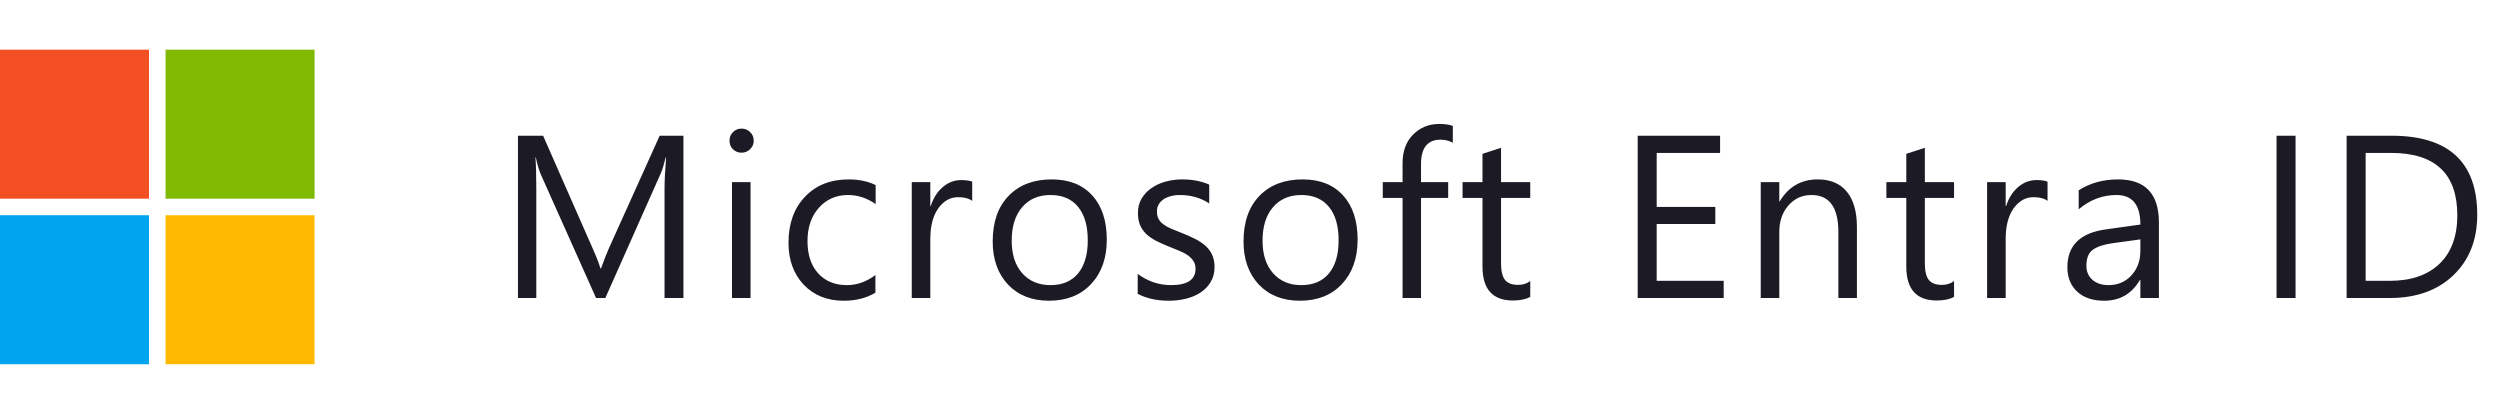
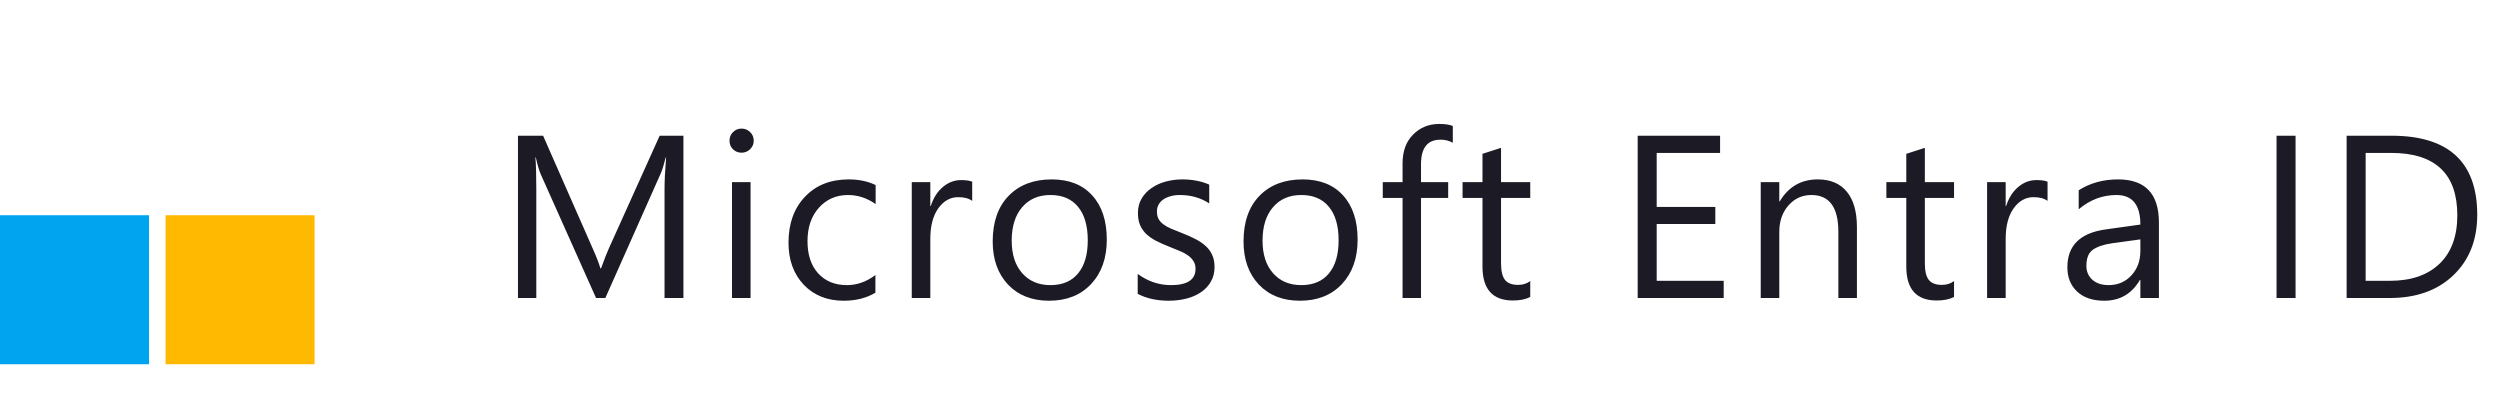
<svg xmlns="http://www.w3.org/2000/svg" width="151" height="24" viewBox="0 0 151 24" fill="none">
-   <path d="M41.279 18H40.138V11.424C40.138 10.904 40.17 10.269 40.233 9.517H40.206C40.097 9.959 39.999 10.275 39.912 10.467L36.562 18H36.002L32.659 10.521C32.563 10.303 32.465 9.968 32.365 9.517H32.338C32.374 9.909 32.393 10.549 32.393 11.438V18H31.285V8.197H32.803L35.81 15.033C36.043 15.557 36.193 15.949 36.262 16.209H36.303C36.499 15.671 36.656 15.27 36.774 15.006L39.844 8.197H41.279V18ZM44.787 9.223C44.587 9.223 44.416 9.154 44.274 9.018C44.133 8.881 44.062 8.708 44.062 8.498C44.062 8.288 44.133 8.115 44.274 7.979C44.416 7.837 44.587 7.767 44.787 7.767C44.992 7.767 45.165 7.837 45.307 7.979C45.453 8.115 45.525 8.288 45.525 8.498C45.525 8.699 45.453 8.869 45.307 9.011C45.165 9.152 44.992 9.223 44.787 9.223ZM45.334 18H44.213V11H45.334V18ZM52.875 17.679C52.337 18.002 51.699 18.164 50.961 18.164C49.963 18.164 49.156 17.84 48.541 17.193C47.93 16.542 47.625 15.699 47.625 14.664C47.625 13.511 47.955 12.586 48.616 11.889C49.277 11.187 50.159 10.836 51.262 10.836C51.877 10.836 52.419 10.95 52.889 11.178V12.326C52.369 11.962 51.813 11.779 51.221 11.779C50.505 11.779 49.917 12.037 49.457 12.552C49.001 13.062 48.773 13.734 48.773 14.568C48.773 15.389 48.988 16.036 49.416 16.51C49.849 16.984 50.428 17.221 51.152 17.221C51.763 17.221 52.337 17.018 52.875 16.612V17.679ZM58.721 12.135C58.525 11.984 58.242 11.909 57.873 11.909C57.395 11.909 56.993 12.135 56.67 12.586C56.351 13.037 56.191 13.652 56.191 14.432V18H55.07V11H56.191V12.442H56.219C56.378 11.95 56.622 11.567 56.95 11.294C57.278 11.016 57.645 10.877 58.051 10.877C58.342 10.877 58.566 10.909 58.721 10.973V12.135ZM63.363 18.164C62.329 18.164 61.502 17.838 60.882 17.186C60.267 16.53 59.959 15.662 59.959 14.582C59.959 13.406 60.28 12.488 60.923 11.827C61.565 11.166 62.434 10.836 63.527 10.836C64.571 10.836 65.384 11.157 65.968 11.8C66.556 12.442 66.85 13.333 66.85 14.473C66.85 15.589 66.533 16.485 65.899 17.159C65.27 17.829 64.425 18.164 63.363 18.164ZM63.445 11.779C62.725 11.779 62.156 12.025 61.736 12.518C61.317 13.005 61.107 13.68 61.107 14.541C61.107 15.37 61.319 16.024 61.743 16.503C62.167 16.981 62.734 17.221 63.445 17.221C64.17 17.221 64.726 16.986 65.113 16.517C65.505 16.047 65.701 15.38 65.701 14.514C65.701 13.639 65.505 12.964 65.113 12.49C64.726 12.016 64.17 11.779 63.445 11.779ZM68.717 17.747V16.544C69.328 16.995 70 17.221 70.733 17.221C71.718 17.221 72.21 16.893 72.21 16.236C72.21 16.049 72.167 15.892 72.08 15.765C71.998 15.633 71.884 15.516 71.738 15.416C71.597 15.316 71.428 15.227 71.232 15.149C71.041 15.067 70.834 14.983 70.61 14.896C70.3 14.773 70.027 14.65 69.79 14.527C69.558 14.4 69.362 14.258 69.202 14.104C69.047 13.944 68.929 13.764 68.847 13.563C68.769 13.363 68.731 13.128 68.731 12.859C68.731 12.531 68.806 12.242 68.956 11.991C69.106 11.736 69.307 11.524 69.558 11.355C69.808 11.182 70.093 11.052 70.412 10.966C70.736 10.879 71.068 10.836 71.41 10.836C72.016 10.836 72.559 10.941 73.037 11.15V12.285C72.522 11.948 71.93 11.779 71.26 11.779C71.05 11.779 70.861 11.804 70.692 11.854C70.524 11.9 70.378 11.966 70.255 12.053C70.136 12.139 70.043 12.244 69.975 12.367C69.911 12.486 69.879 12.618 69.879 12.764C69.879 12.946 69.911 13.099 69.975 13.222C70.043 13.345 70.141 13.454 70.269 13.55C70.396 13.646 70.551 13.732 70.733 13.81C70.916 13.887 71.123 13.971 71.356 14.062C71.665 14.181 71.943 14.304 72.189 14.432C72.436 14.555 72.645 14.696 72.818 14.855C72.992 15.01 73.124 15.19 73.215 15.396C73.311 15.601 73.358 15.844 73.358 16.127C73.358 16.473 73.281 16.774 73.126 17.029C72.976 17.285 72.773 17.496 72.518 17.665C72.262 17.834 71.968 17.959 71.636 18.041C71.303 18.123 70.954 18.164 70.59 18.164C69.87 18.164 69.245 18.025 68.717 17.747ZM78.514 18.164C77.479 18.164 76.652 17.838 76.032 17.186C75.417 16.53 75.109 15.662 75.109 14.582C75.109 13.406 75.431 12.488 76.073 11.827C76.716 11.166 77.584 10.836 78.678 10.836C79.721 10.836 80.535 11.157 81.118 11.8C81.706 12.442 82 13.333 82 14.473C82 15.589 81.683 16.485 81.05 17.159C80.421 17.829 79.576 18.164 78.514 18.164ZM78.596 11.779C77.876 11.779 77.306 12.025 76.887 12.518C76.467 13.005 76.258 13.68 76.258 14.541C76.258 15.37 76.47 16.024 76.894 16.503C77.317 16.981 77.885 17.221 78.596 17.221C79.32 17.221 79.876 16.986 80.264 16.517C80.656 16.047 80.852 15.38 80.852 14.514C80.852 13.639 80.656 12.964 80.264 12.49C79.876 12.016 79.32 11.779 78.596 11.779ZM87.75 8.621C87.531 8.498 87.283 8.437 87.005 8.437C86.221 8.437 85.829 8.931 85.829 9.92V11H87.47V11.957H85.829V18H84.715V11.957H83.519V11H84.715V9.865C84.715 9.132 84.927 8.553 85.351 8.129C85.774 7.701 86.303 7.486 86.936 7.486C87.278 7.486 87.549 7.527 87.75 7.609V8.621ZM92.427 17.932C92.162 18.078 91.814 18.15 91.381 18.15C90.155 18.15 89.542 17.467 89.542 16.1V11.957H88.339V11H89.542V9.291L90.663 8.929V11H92.427V11.957H90.663V15.901C90.663 16.371 90.743 16.706 90.902 16.906C91.062 17.107 91.326 17.207 91.695 17.207C91.978 17.207 92.222 17.13 92.427 16.975V17.932ZM104.111 18H98.916V8.197H103.893V9.236H100.064V12.497H103.605V13.529H100.064V16.961H104.111V18ZM112.158 18H111.037V14.008C111.037 12.522 110.495 11.779 109.41 11.779C108.85 11.779 108.385 11.991 108.016 12.415C107.651 12.834 107.469 13.365 107.469 14.008V18H106.348V11H107.469V12.162H107.496C108.025 11.278 108.79 10.836 109.793 10.836C110.559 10.836 111.144 11.084 111.55 11.581C111.955 12.073 112.158 12.787 112.158 13.721V18ZM118.024 17.932C117.76 18.078 117.411 18.15 116.979 18.15C115.753 18.15 115.14 17.467 115.14 16.1V11.957H113.937V11H115.14V9.291L116.261 8.929V11H118.024V11.957H116.261V15.901C116.261 16.371 116.34 16.706 116.5 16.906C116.66 17.107 116.924 17.207 117.293 17.207C117.576 17.207 117.819 17.13 118.024 16.975V17.932ZM123.672 12.135C123.476 11.984 123.193 11.909 122.824 11.909C122.346 11.909 121.945 12.135 121.621 12.586C121.302 13.037 121.143 13.652 121.143 14.432V18H120.021V11H121.143V12.442H121.17C121.329 11.95 121.573 11.567 121.901 11.294C122.229 11.016 122.596 10.877 123.002 10.877C123.294 10.877 123.517 10.909 123.672 10.973V12.135ZM130.399 18H129.278V16.906H129.251C128.763 17.745 128.046 18.164 127.098 18.164C126.4 18.164 125.854 17.98 125.457 17.61C125.065 17.241 124.869 16.751 124.869 16.141C124.869 14.833 125.639 14.072 127.18 13.857L129.278 13.563C129.278 12.374 128.798 11.779 127.836 11.779C126.993 11.779 126.232 12.066 125.553 12.641V11.492C126.241 11.055 127.034 10.836 127.932 10.836C129.577 10.836 130.399 11.706 130.399 13.447V18ZM129.278 14.459L127.59 14.691C127.07 14.764 126.678 14.894 126.414 15.081C126.15 15.263 126.018 15.589 126.018 16.059C126.018 16.4 126.138 16.681 126.38 16.899C126.626 17.114 126.952 17.221 127.357 17.221C127.913 17.221 128.371 17.027 128.731 16.64C129.096 16.248 129.278 15.753 129.278 15.156V14.459ZM138.652 18H137.504V8.197H138.652V18ZM141.736 18V8.197H144.443C147.898 8.197 149.625 9.79 149.625 12.976C149.625 14.489 149.144 15.705 148.183 16.626C147.226 17.542 145.943 18 144.334 18H141.736ZM142.885 9.236V16.961H144.348C145.633 16.961 146.633 16.617 147.349 15.929C148.064 15.241 148.422 14.265 148.422 13.003C148.422 10.492 147.087 9.236 144.416 9.236H142.885Z" fill="#1C1A24" />
-   <path d="M9 3H0V12H9V3Z" fill="#F25022" />
+   <path d="M41.279 18H40.138V11.424C40.138 10.904 40.17 10.269 40.233 9.517H40.206C40.097 9.959 39.999 10.275 39.912 10.467L36.562 18H36.002L32.659 10.521C32.563 10.303 32.465 9.968 32.365 9.517H32.338C32.374 9.909 32.393 10.549 32.393 11.438V18H31.285V8.197H32.803L35.81 15.033C36.043 15.557 36.193 15.949 36.262 16.209H36.303C36.499 15.671 36.656 15.27 36.774 15.006L39.844 8.197H41.279V18ZM44.787 9.223C44.587 9.223 44.416 9.154 44.274 9.018C44.133 8.881 44.062 8.708 44.062 8.498C44.062 8.288 44.133 8.115 44.274 7.979C44.416 7.837 44.587 7.767 44.787 7.767C44.992 7.767 45.165 7.837 45.307 7.979C45.453 8.115 45.525 8.288 45.525 8.498C45.525 8.699 45.453 8.869 45.307 9.011C45.165 9.152 44.992 9.223 44.787 9.223ZM45.334 18H44.213V11H45.334V18ZM52.875 17.679C52.337 18.002 51.699 18.164 50.961 18.164C49.963 18.164 49.156 17.84 48.541 17.193C47.93 16.542 47.625 15.699 47.625 14.664C47.625 13.511 47.955 12.586 48.616 11.889C49.277 11.187 50.159 10.836 51.262 10.836C51.877 10.836 52.419 10.95 52.889 11.178V12.326C52.369 11.962 51.813 11.779 51.221 11.779C50.505 11.779 49.917 12.037 49.457 12.552C49.001 13.062 48.773 13.734 48.773 14.568C48.773 15.389 48.988 16.036 49.416 16.51C49.849 16.984 50.428 17.221 51.152 17.221C51.763 17.221 52.337 17.018 52.875 16.612V17.679ZM58.721 12.135C58.525 11.984 58.242 11.909 57.873 11.909C57.395 11.909 56.993 12.135 56.67 12.586C56.351 13.037 56.191 13.652 56.191 14.432V18H55.07V11H56.191V12.442H56.219C56.378 11.95 56.622 11.567 56.95 11.294C57.278 11.016 57.645 10.877 58.051 10.877C58.342 10.877 58.566 10.909 58.721 10.973V12.135ZM63.363 18.164C62.329 18.164 61.502 17.838 60.882 17.186C60.267 16.53 59.959 15.662 59.959 14.582C59.959 13.406 60.28 12.488 60.923 11.827C61.565 11.166 62.434 10.836 63.527 10.836C64.571 10.836 65.384 11.157 65.968 11.8C66.556 12.442 66.85 13.333 66.85 14.473C66.85 15.589 66.533 16.485 65.899 17.159C65.27 17.829 64.425 18.164 63.363 18.164ZM63.445 11.779C62.725 11.779 62.156 12.025 61.736 12.518C61.317 13.005 61.107 13.68 61.107 14.541C61.107 15.37 61.319 16.024 61.743 16.503C62.167 16.981 62.734 17.221 63.445 17.221C64.17 17.221 64.726 16.986 65.113 16.517C65.505 16.047 65.701 15.38 65.701 14.514C65.701 13.639 65.505 12.964 65.113 12.49C64.726 12.016 64.17 11.779 63.445 11.779ZM68.717 17.747V16.544C69.328 16.995 70 17.221 70.733 17.221C71.718 17.221 72.21 16.893 72.21 16.236C72.21 16.049 72.167 15.892 72.08 15.765C71.998 15.633 71.884 15.516 71.738 15.416C71.597 15.316 71.428 15.227 71.232 15.149C71.041 15.067 70.834 14.983 70.61 14.896C70.3 14.773 70.027 14.65 69.79 14.527C69.558 14.4 69.362 14.258 69.202 14.104C69.047 13.944 68.929 13.764 68.847 13.563C68.769 13.363 68.731 13.128 68.731 12.859C68.731 12.531 68.806 12.242 68.956 11.991C69.106 11.736 69.307 11.524 69.558 11.355C69.808 11.182 70.093 11.052 70.412 10.966C70.736 10.879 71.068 10.836 71.41 10.836C72.016 10.836 72.559 10.941 73.037 11.15V12.285C72.522 11.948 71.93 11.779 71.26 11.779C71.05 11.779 70.861 11.804 70.692 11.854C70.524 11.9 70.378 11.966 70.255 12.053C70.136 12.139 70.043 12.244 69.975 12.367C69.911 12.486 69.879 12.618 69.879 12.764C69.879 12.946 69.911 13.099 69.975 13.222C70.043 13.345 70.141 13.454 70.269 13.55C70.396 13.646 70.551 13.732 70.733 13.81C70.916 13.887 71.123 13.971 71.356 14.062C71.665 14.181 71.943 14.304 72.189 14.432C72.436 14.555 72.645 14.696 72.818 14.855C72.992 15.01 73.124 15.19 73.215 15.396C73.311 15.601 73.358 15.844 73.358 16.127C73.358 16.473 73.281 16.774 73.126 17.029C72.976 17.285 72.773 17.496 72.518 17.665C72.262 17.834 71.968 17.959 71.636 18.041C71.303 18.123 70.954 18.164 70.59 18.164C69.87 18.164 69.245 18.025 68.717 17.747ZM78.514 18.164C77.479 18.164 76.652 17.838 76.032 17.186C75.417 16.53 75.109 15.662 75.109 14.582C75.109 13.406 75.431 12.488 76.073 11.827C76.716 11.166 77.584 10.836 78.678 10.836C79.721 10.836 80.535 11.157 81.118 11.8C81.706 12.442 82 13.333 82 14.473C82 15.589 81.683 16.485 81.05 17.159C80.421 17.829 79.576 18.164 78.514 18.164ZM78.596 11.779C77.876 11.779 77.306 12.025 76.887 12.518C76.467 13.005 76.258 13.68 76.258 14.541C76.258 15.37 76.47 16.024 76.894 16.503C77.317 16.981 77.885 17.221 78.596 17.221C79.32 17.221 79.876 16.986 80.264 16.517C80.656 16.047 80.852 15.38 80.852 14.514C80.852 13.639 80.656 12.964 80.264 12.49C79.876 12.016 79.32 11.779 78.596 11.779ZM87.75 8.621C87.531 8.498 87.283 8.437 87.005 8.437C86.221 8.437 85.829 8.931 85.829 9.92V11H87.47V11.957H85.829V18H84.715V11.957H83.519V11H84.715V9.865C84.715 9.132 84.927 8.553 85.351 8.129C85.774 7.701 86.303 7.486 86.936 7.486C87.278 7.486 87.549 7.527 87.75 7.609V8.621ZM92.427 17.932C92.162 18.078 91.814 18.15 91.381 18.15C90.155 18.15 89.542 17.467 89.542 16.1V11.957H88.339V11H89.542V9.291L90.663 8.929V11H92.427V11.957H90.663V15.901C90.663 16.371 90.743 16.706 90.902 16.906C91.062 17.107 91.326 17.207 91.695 17.207C91.978 17.207 92.222 17.13 92.427 16.975V17.932ZM104.111 18H98.916V8.197H103.893V9.236H100.064V12.497H103.605V13.529H100.064V16.961H104.111V18ZM112.158 18H111.037V14.008C111.037 12.522 110.495 11.779 109.41 11.779C108.85 11.779 108.385 11.991 108.016 12.415C107.651 12.834 107.469 13.365 107.469 14.008V18H106.348V11H107.469V12.162H107.496C108.025 11.278 108.79 10.836 109.793 10.836C110.559 10.836 111.144 11.084 111.55 11.581C111.955 12.073 112.158 12.787 112.158 13.721V18ZM118.024 17.932C117.76 18.078 117.411 18.15 116.979 18.15C115.753 18.15 115.14 17.467 115.14 16.1V11.957H113.937V11H115.14V9.291L116.261 8.929V11H118.024V11.957H116.261V15.901C116.261 16.371 116.34 16.706 116.5 16.906C116.66 17.107 116.924 17.207 117.293 17.207C117.576 17.207 117.819 17.13 118.024 16.975V17.932ZM123.672 12.135C123.476 11.984 123.193 11.909 122.824 11.909C122.346 11.909 121.945 12.135 121.621 12.586C121.302 13.037 121.143 13.652 121.143 14.432V18H120.021V11H121.143V12.442H121.17C121.329 11.95 121.573 11.567 121.901 11.294C122.229 11.016 122.596 10.877 123.002 10.877C123.294 10.877 123.517 10.909 123.672 10.973V12.135ZM130.399 18H129.278V16.906H129.251C128.763 17.745 128.046 18.164 127.098 18.164C126.4 18.164 125.854 17.98 125.457 17.61C125.065 17.241 124.869 16.751 124.869 16.141C124.869 14.833 125.639 14.072 127.18 13.857L129.278 13.563C129.278 12.374 128.798 11.779 127.836 11.779C126.993 11.779 126.232 12.066 125.553 12.641V11.492C126.241 11.055 127.034 10.836 127.932 10.836C129.577 10.836 130.399 11.706 130.399 13.447V18ZM129.278 14.459L127.59 14.691C127.07 14.764 126.678 14.894 126.414 15.081C126.15 15.263 126.018 15.589 126.018 16.059C126.018 16.4 126.138 16.681 126.38 16.899C126.626 17.114 126.952 17.221 127.357 17.221C127.913 17.221 128.371 17.027 128.731 16.64C129.096 16.248 129.278 15.753 129.278 15.156V14.459M138.652 18H137.504V8.197H138.652V18ZM141.736 18V8.197H144.443C147.898 8.197 149.625 9.79 149.625 12.976C149.625 14.489 149.144 15.705 148.183 16.626C147.226 17.542 145.943 18 144.334 18H141.736ZM142.885 9.236V16.961H144.348C145.633 16.961 146.633 16.617 147.349 15.929C148.064 15.241 148.422 14.265 148.422 13.003C148.422 10.492 147.087 9.236 144.416 9.236H142.885Z" fill="#1C1A24" />
  <path d="M9 13H0V22H9V13Z" fill="#00A4EF" />
-   <path d="M19 3H10V12H19V3Z" fill="#7FBA00" />
  <path d="M19 13H10V22H19V13Z" fill="#FFB900" />
</svg>